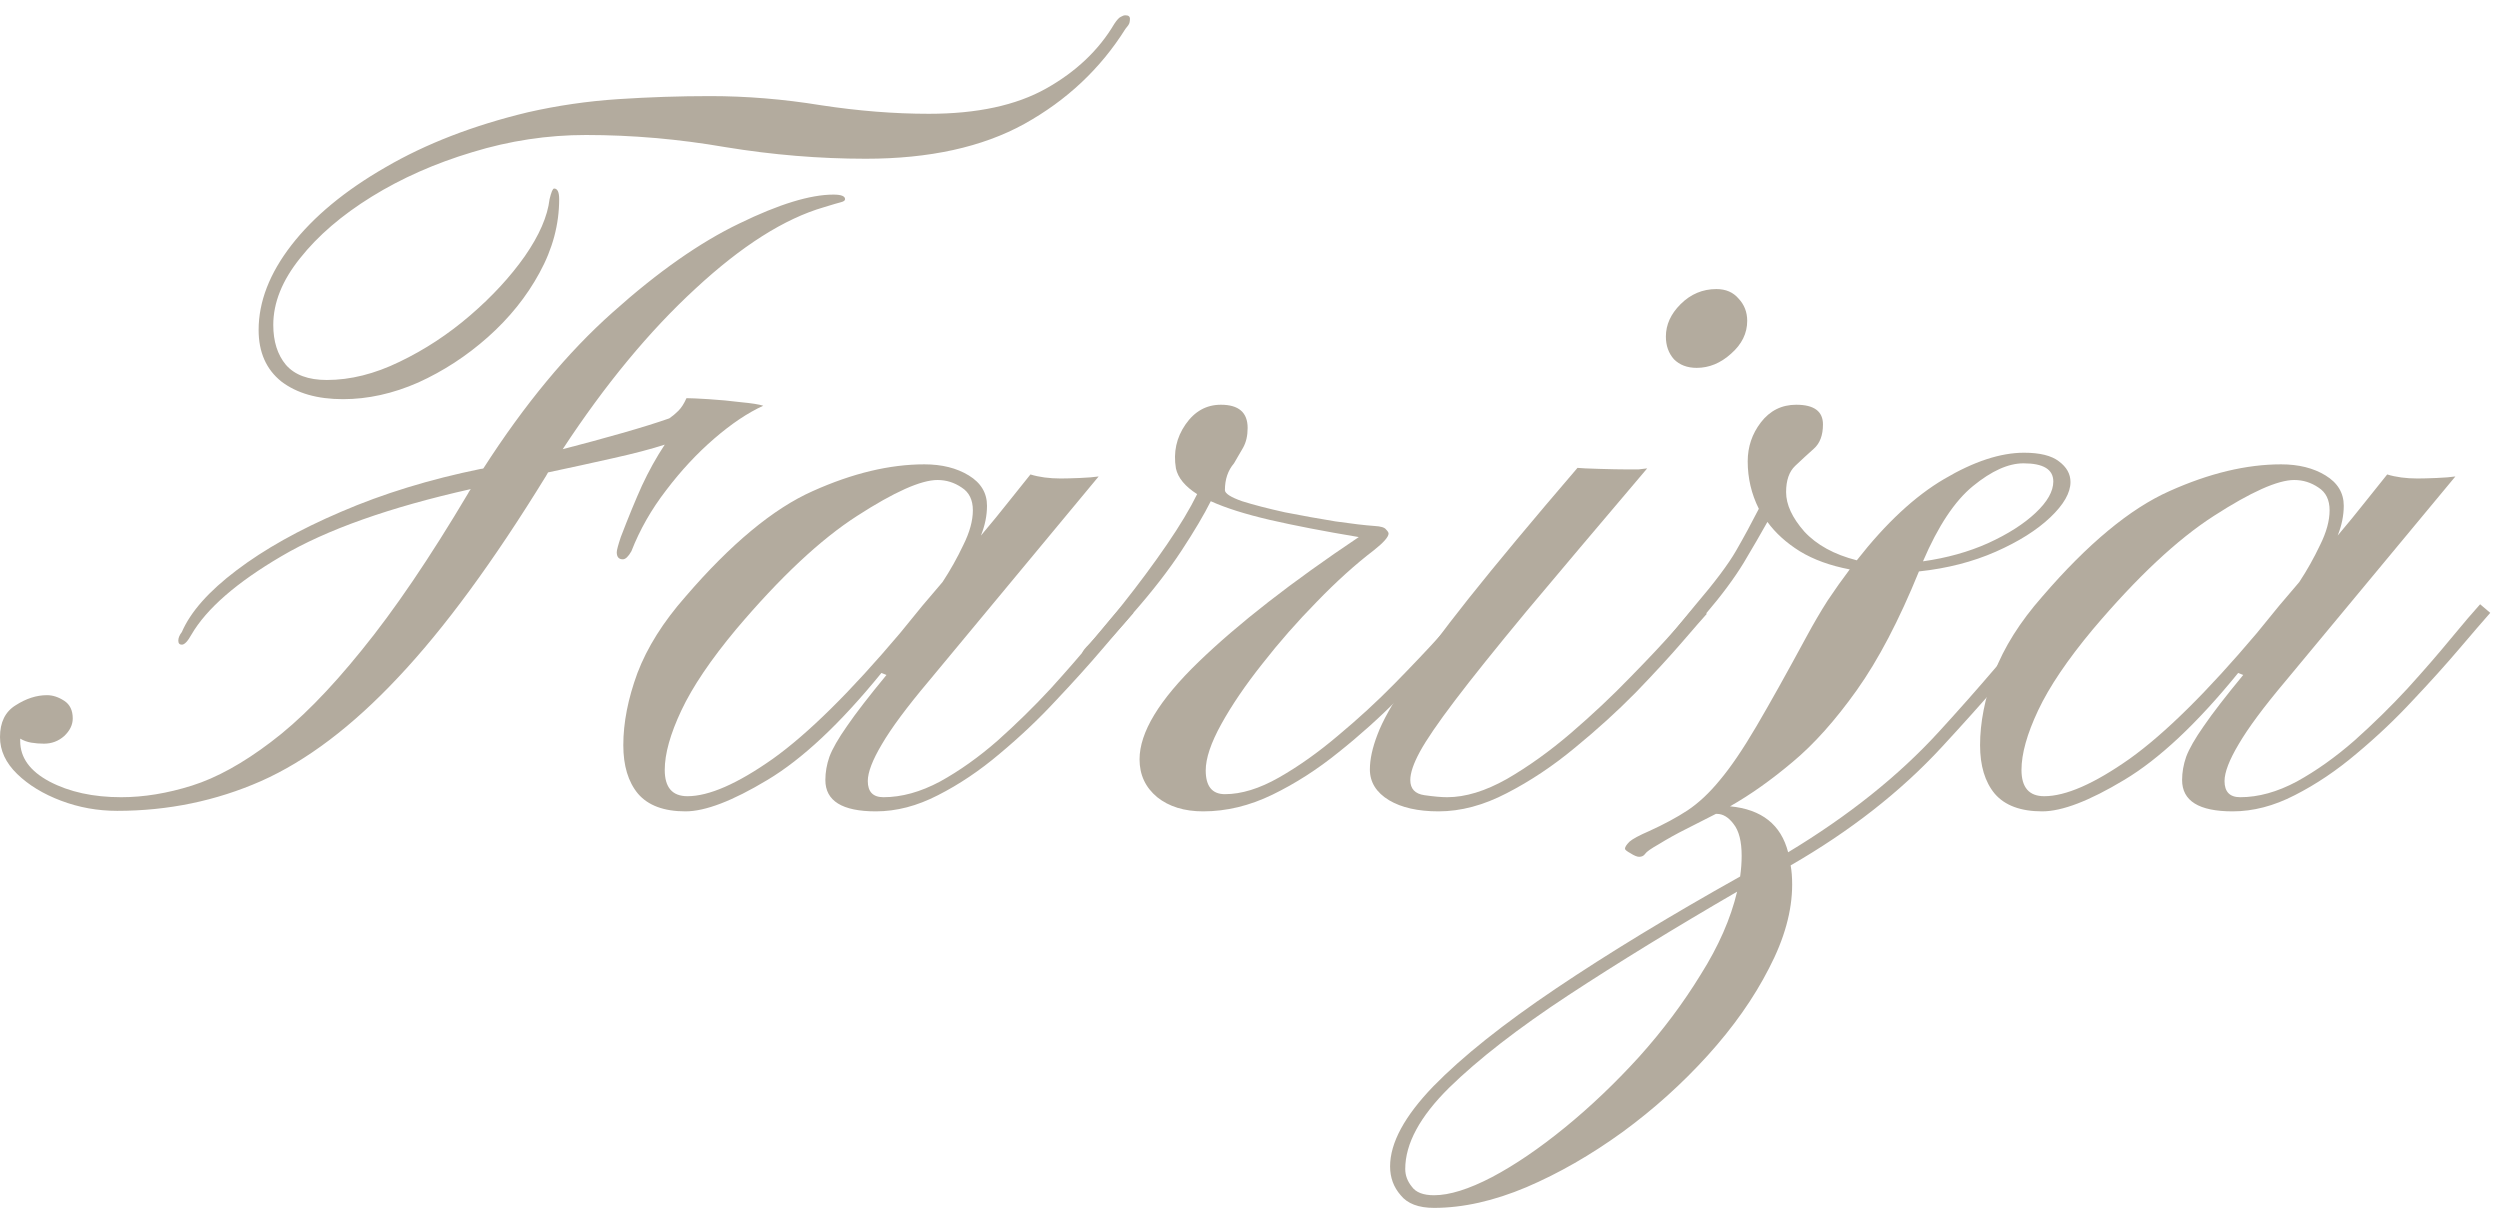
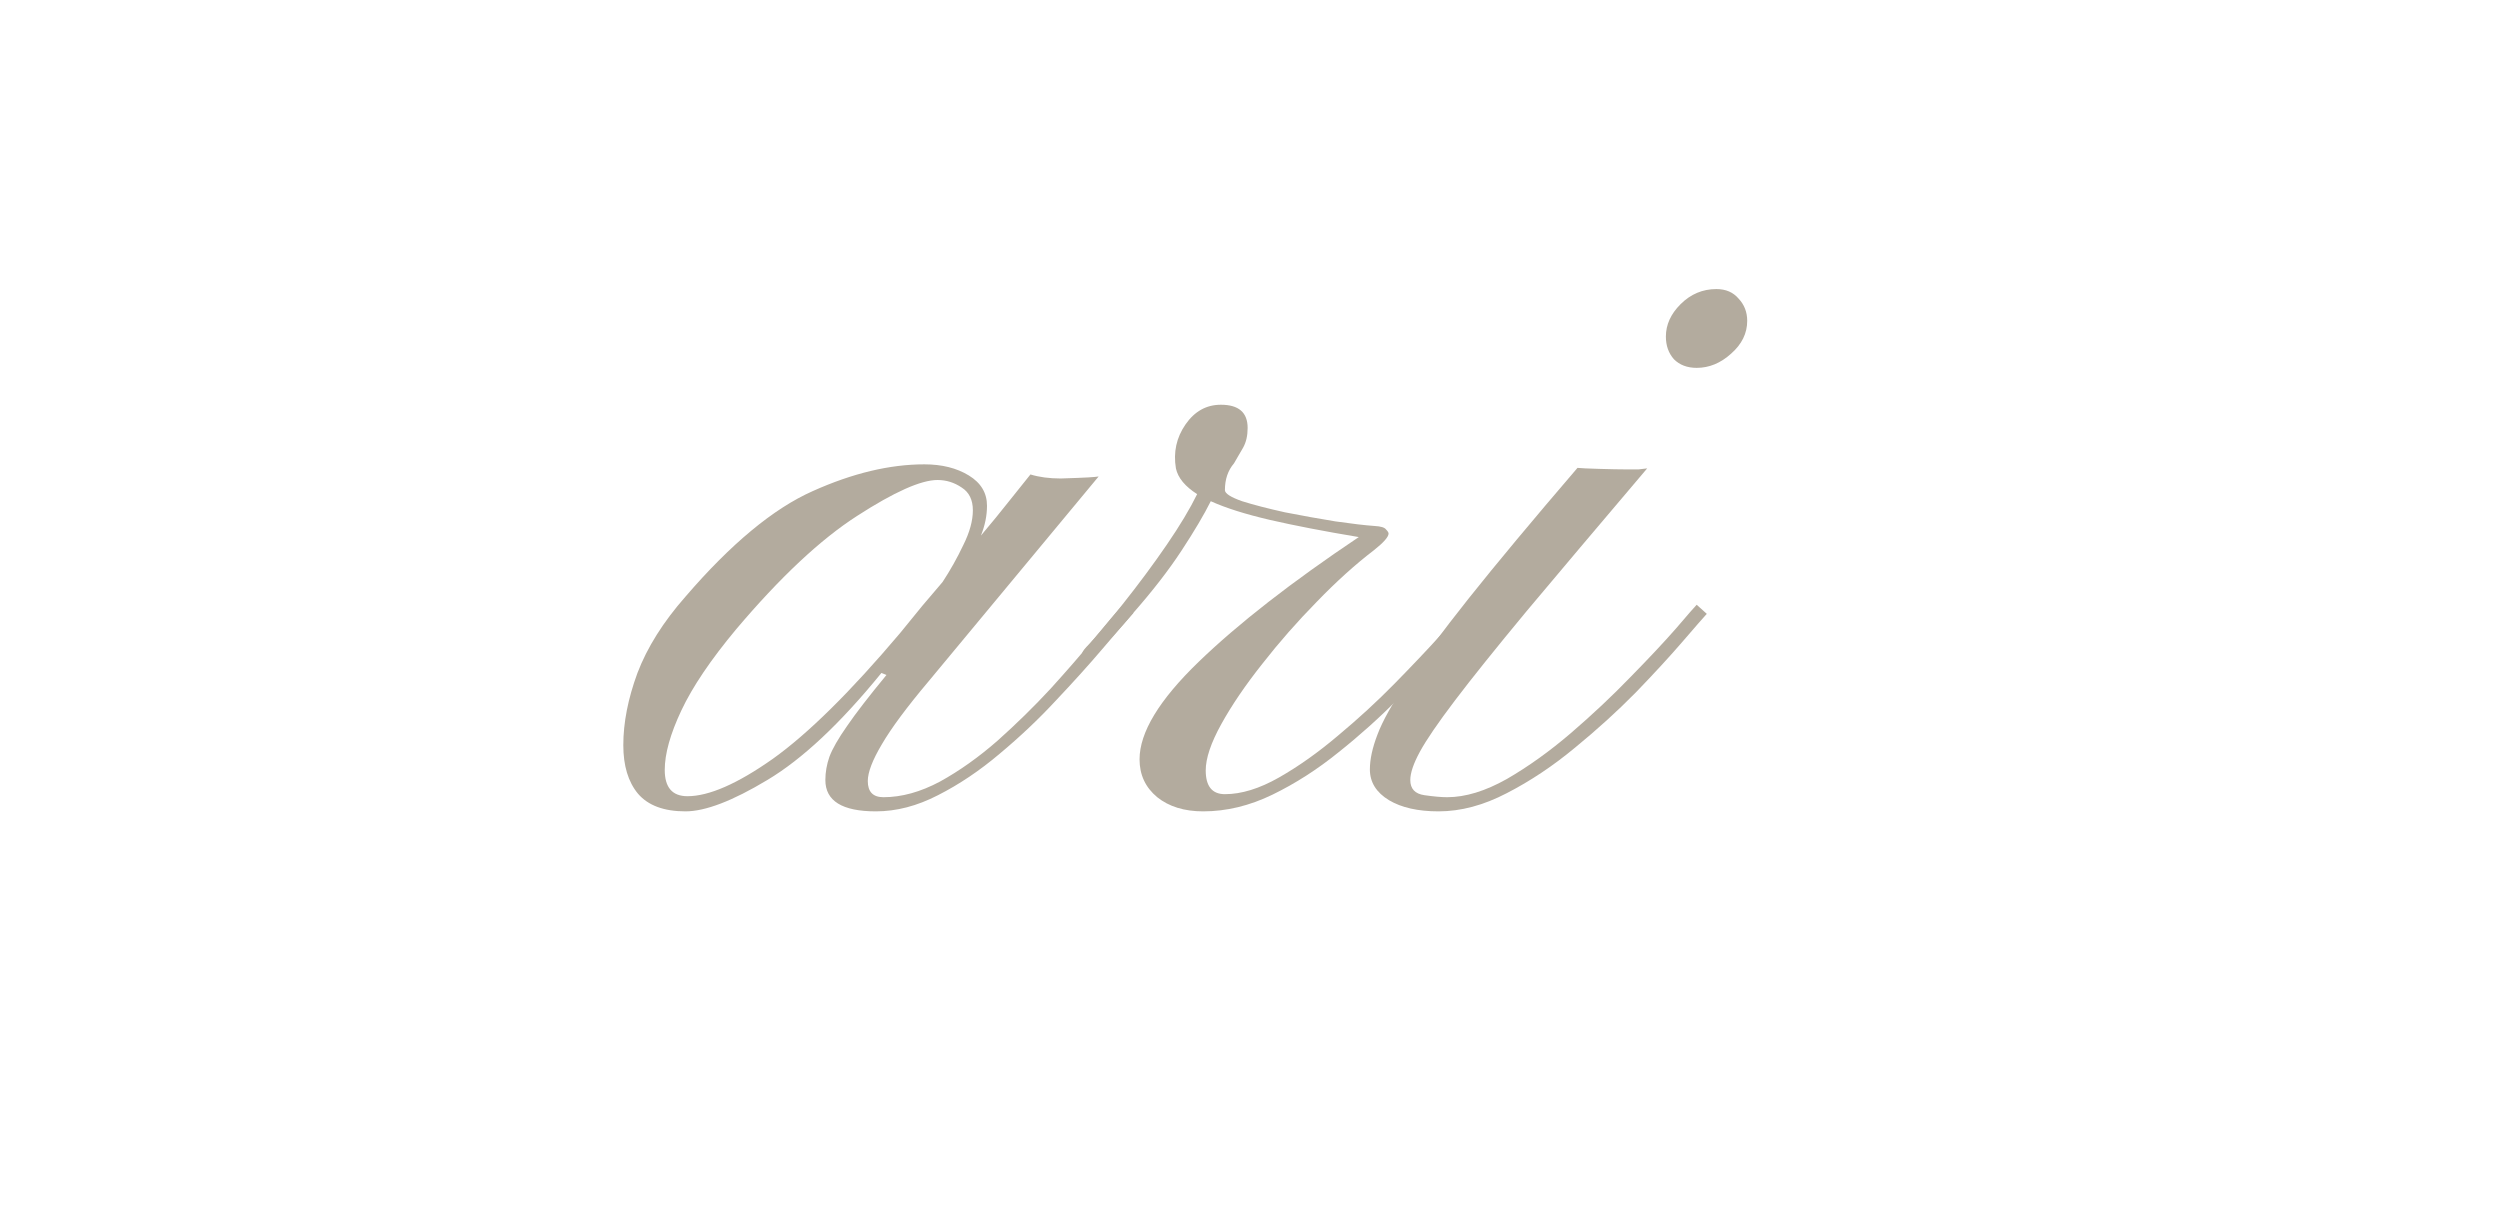
<svg xmlns="http://www.w3.org/2000/svg" width="145" height="71" viewBox="0 0 145 71" fill="none">
-   <path d="M19.893 23.152C18.408 23.152 17.217 22.811 16.318 22.127C15.44 21.424 15 20.428 15 19.139C15 17.498 15.635 15.857 16.904 14.217C18.193 12.557 20.01 11.053 22.354 9.705C24.697 8.338 27.451 7.273 30.615 6.512C32.334 6.121 34.082 5.867 35.859 5.75C37.637 5.633 39.414 5.574 41.191 5.574C43.301 5.574 45.44 5.75 47.607 6.102C49.775 6.434 51.865 6.6 53.877 6.6C56.67 6.6 58.935 6.111 60.674 5.135C62.412 4.158 63.73 2.908 64.629 1.385C64.785 1.15 64.912 1.014 65.01 0.975C65.107 0.916 65.195 0.887 65.273 0.887C65.449 0.887 65.537 0.955 65.537 1.092C65.537 1.17 65.527 1.248 65.508 1.326C65.488 1.404 65.41 1.521 65.273 1.678C63.828 3.982 61.875 5.818 59.414 7.186C56.973 8.533 53.906 9.207 50.215 9.207C47.52 9.207 44.805 8.982 42.07 8.533C39.355 8.064 36.66 7.83 33.984 7.83C31.758 7.83 29.561 8.162 27.393 8.826C25.244 9.471 23.301 10.33 21.562 11.404C19.824 12.479 18.438 13.67 17.402 14.979C16.367 16.268 15.85 17.557 15.85 18.846C15.85 19.803 16.094 20.574 16.582 21.16C17.09 21.746 17.881 22.039 18.955 22.039C20.322 22.039 21.729 21.688 23.174 20.984C24.639 20.281 26.006 19.383 27.275 18.289C28.545 17.195 29.6 16.053 30.439 14.861C31.279 13.65 31.758 12.547 31.875 11.551C31.973 11.141 32.06 10.935 32.139 10.935C32.334 10.935 32.432 11.141 32.432 11.551C32.432 13.016 32.051 14.441 31.289 15.828C30.547 17.195 29.551 18.436 28.301 19.549C27.07 20.643 25.723 21.521 24.258 22.186C22.793 22.83 21.338 23.152 19.893 23.152ZM6.797 47.029C5.664 47.029 4.58 46.834 3.545 46.443C2.51 46.053 1.66 45.535 0.996 44.891C0.332 44.246 0 43.533 0 42.752C0 41.893 0.303 41.277 0.908 40.906C1.514 40.516 2.119 40.32 2.725 40.32C3.057 40.32 3.389 40.428 3.721 40.643C4.053 40.857 4.219 41.199 4.219 41.668C4.219 42.039 4.053 42.381 3.721 42.693C3.389 42.986 2.998 43.133 2.549 43.133C2.295 43.133 2.051 43.113 1.816 43.074C1.582 43.035 1.367 42.957 1.172 42.84V42.986C1.172 43.943 1.738 44.725 2.871 45.33C4.023 45.935 5.41 46.238 7.031 46.238C8.34 46.238 9.707 46.014 11.133 45.565C12.559 45.115 14.082 44.275 15.703 43.045C17.344 41.815 19.102 40.037 20.977 37.713C22.871 35.389 24.932 32.352 27.158 28.602C27.158 28.582 27.207 28.504 27.305 28.367C22.598 29.422 18.936 30.721 16.318 32.264C13.721 33.787 11.982 35.301 11.104 36.805C10.889 37.195 10.703 37.391 10.547 37.391C10.41 37.391 10.342 37.312 10.342 37.156C10.342 37 10.41 36.834 10.547 36.658C11.055 35.486 12.109 34.295 13.711 33.084C15.332 31.854 17.354 30.721 19.775 29.686C22.217 28.631 24.922 27.801 27.891 27.195C27.949 27.195 27.998 27.186 28.037 27.166C30.42 23.455 32.92 20.438 35.537 18.113C38.154 15.77 40.605 14.051 42.891 12.957C45.176 11.844 46.992 11.287 48.34 11.287C48.789 11.287 49.014 11.375 49.014 11.551C49.014 11.629 48.935 11.688 48.779 11.727C48.623 11.766 48.291 11.863 47.783 12.02C45.498 12.684 43.018 14.256 40.342 16.736C37.666 19.197 35.098 22.303 32.637 26.053C33.848 25.74 35 25.428 36.094 25.115C37.188 24.803 38.096 24.52 38.818 24.266C38.994 24.148 39.17 24.002 39.346 23.826C39.522 23.65 39.678 23.406 39.815 23.094C40.049 23.094 40.478 23.113 41.103 23.152C41.728 23.191 42.353 23.25 42.978 23.328C43.603 23.387 44.033 23.455 44.268 23.533C43.369 23.943 42.422 24.578 41.426 25.438C40.43 26.297 39.502 27.293 38.643 28.426C37.783 29.539 37.109 30.721 36.621 31.971C36.445 32.283 36.279 32.44 36.123 32.44C35.889 32.44 35.772 32.303 35.772 32.029C35.772 31.912 35.85 31.619 36.006 31.15C36.455 29.979 36.865 28.982 37.236 28.162C37.627 27.322 38.066 26.531 38.555 25.789C37.773 26.043 36.768 26.307 35.537 26.58C34.326 26.854 33.076 27.127 31.787 27.4L31.67 27.605C28.623 32.566 25.762 36.463 23.086 39.295C20.43 42.127 17.783 44.129 15.146 45.301C12.529 46.453 9.746 47.029 6.797 47.029Z" fill="#B3AB9E" />
-   <path d="M39.756 47.059C38.506 47.059 37.588 46.717 37.002 46.033C36.435 45.35 36.152 44.412 36.152 43.221C36.152 41.912 36.426 40.516 36.973 39.031C37.539 37.547 38.467 36.072 39.756 34.607C42.393 31.541 44.853 29.5 47.139 28.484C49.443 27.449 51.602 26.932 53.613 26.932C54.629 26.932 55.488 27.146 56.191 27.576C56.895 28.006 57.246 28.592 57.246 29.334C57.246 29.9 57.129 30.477 56.895 31.062C57.52 30.32 58.047 29.676 58.477 29.129C58.926 28.562 59.355 28.025 59.766 27.518C60.273 27.674 60.859 27.752 61.523 27.752C61.797 27.752 62.168 27.742 62.637 27.723C63.105 27.703 63.467 27.674 63.721 27.635L53.848 39.529C52.598 41.014 51.699 42.225 51.152 43.162C50.605 44.08 50.332 44.793 50.332 45.301C50.332 45.926 50.635 46.238 51.24 46.238C52.295 46.238 53.389 45.935 54.522 45.33C55.654 44.705 56.768 43.914 57.861 42.957C58.955 41.98 59.98 40.975 60.938 39.94C61.895 38.885 62.734 37.918 63.457 37.039C64.199 36.141 64.766 35.477 65.156 35.047L65.742 35.545C65.312 36.033 64.707 36.736 63.926 37.654C63.145 38.572 62.246 39.568 61.23 40.643C60.234 41.717 59.15 42.742 57.978 43.719C56.826 44.695 55.635 45.496 54.404 46.121C53.193 46.746 51.992 47.059 50.801 47.059C48.848 47.059 47.871 46.453 47.871 45.242C47.871 44.793 47.949 44.344 48.105 43.895C48.281 43.426 48.623 42.83 49.131 42.107C49.639 41.365 50.4 40.379 51.416 39.148L51.123 39.031C48.74 41.961 46.533 44.031 44.502 45.242C42.49 46.453 40.908 47.059 39.756 47.059ZM39.873 46.18C41.123 46.18 42.773 45.457 44.824 44.012C46.875 42.547 49.336 40.115 52.207 36.717C52.676 36.15 53.105 35.623 53.496 35.135C53.906 34.647 54.297 34.188 54.668 33.758C55.117 33.074 55.518 32.361 55.869 31.619C56.24 30.877 56.426 30.203 56.426 29.598C56.426 28.992 56.211 28.553 55.781 28.279C55.352 27.986 54.883 27.84 54.375 27.84C53.418 27.84 51.865 28.533 49.717 29.92C47.588 31.287 45.244 33.484 42.685 36.512C41.221 38.27 40.166 39.832 39.522 41.199C38.877 42.566 38.555 43.719 38.555 44.656C38.555 45.672 38.994 46.18 39.873 46.18Z" fill="#B3AB9E" />
+   <path d="M39.756 47.059C38.506 47.059 37.588 46.717 37.002 46.033C36.435 45.35 36.152 44.412 36.152 43.221C36.152 41.912 36.426 40.516 36.973 39.031C37.539 37.547 38.467 36.072 39.756 34.607C42.393 31.541 44.853 29.5 47.139 28.484C49.443 27.449 51.602 26.932 53.613 26.932C54.629 26.932 55.488 27.146 56.191 27.576C56.895 28.006 57.246 28.592 57.246 29.334C57.246 29.9 57.129 30.477 56.895 31.062C57.52 30.32 58.047 29.676 58.477 29.129C58.926 28.562 59.355 28.025 59.766 27.518C60.273 27.674 60.859 27.752 61.523 27.752C63.105 27.703 63.467 27.674 63.721 27.635L53.848 39.529C52.598 41.014 51.699 42.225 51.152 43.162C50.605 44.08 50.332 44.793 50.332 45.301C50.332 45.926 50.635 46.238 51.24 46.238C52.295 46.238 53.389 45.935 54.522 45.33C55.654 44.705 56.768 43.914 57.861 42.957C58.955 41.98 59.98 40.975 60.938 39.94C61.895 38.885 62.734 37.918 63.457 37.039C64.199 36.141 64.766 35.477 65.156 35.047L65.742 35.545C65.312 36.033 64.707 36.736 63.926 37.654C63.145 38.572 62.246 39.568 61.23 40.643C60.234 41.717 59.15 42.742 57.978 43.719C56.826 44.695 55.635 45.496 54.404 46.121C53.193 46.746 51.992 47.059 50.801 47.059C48.848 47.059 47.871 46.453 47.871 45.242C47.871 44.793 47.949 44.344 48.105 43.895C48.281 43.426 48.623 42.83 49.131 42.107C49.639 41.365 50.4 40.379 51.416 39.148L51.123 39.031C48.74 41.961 46.533 44.031 44.502 45.242C42.49 46.453 40.908 47.059 39.756 47.059ZM39.873 46.18C41.123 46.18 42.773 45.457 44.824 44.012C46.875 42.547 49.336 40.115 52.207 36.717C52.676 36.15 53.105 35.623 53.496 35.135C53.906 34.647 54.297 34.188 54.668 33.758C55.117 33.074 55.518 32.361 55.869 31.619C56.24 30.877 56.426 30.203 56.426 29.598C56.426 28.992 56.211 28.553 55.781 28.279C55.352 27.986 54.883 27.84 54.375 27.84C53.418 27.84 51.865 28.533 49.717 29.92C47.588 31.287 45.244 33.484 42.685 36.512C41.221 38.27 40.166 39.832 39.522 41.199C38.877 42.566 38.555 43.719 38.555 44.656C38.555 45.672 38.994 46.18 39.873 46.18Z" fill="#B3AB9E" />
  <path d="M69.785 47.059C68.691 47.059 67.803 46.785 67.119 46.238C66.436 45.672 66.094 44.94 66.094 44.041C66.094 42.478 67.236 40.594 69.522 38.387C71.807 36.18 74.902 33.768 78.809 31.15C76.816 30.818 75.098 30.486 73.652 30.154C72.227 29.822 71.084 29.461 70.225 29.07C69.834 29.852 69.268 30.809 68.525 31.941C67.783 33.074 66.836 34.295 65.684 35.603C64.902 36.522 64.316 37.166 63.926 37.537C63.535 37.908 63.262 38.133 63.105 38.211C62.969 38.27 62.891 38.318 62.871 38.357C62.812 38.377 62.773 38.318 62.754 38.182C62.754 38.045 62.764 37.938 62.783 37.859C62.783 37.781 62.93 37.596 63.223 37.303C63.516 37.01 64.131 36.277 65.068 35.105C66.045 33.875 66.914 32.703 67.676 31.59C68.438 30.477 69.023 29.5 69.434 28.66C68.731 28.211 68.32 27.713 68.203 27.166C68.047 26.229 68.232 25.379 68.76 24.617C69.287 23.855 69.971 23.475 70.811 23.475C71.846 23.475 72.363 23.924 72.363 24.822C72.363 25.271 72.275 25.652 72.1 25.965C71.924 26.277 71.748 26.58 71.572 26.873C71.221 27.283 71.045 27.801 71.045 28.426C71.045 28.621 71.377 28.836 72.041 29.07C72.725 29.285 73.555 29.5 74.531 29.715C75.527 29.91 76.504 30.086 77.461 30.242C78.418 30.379 79.17 30.467 79.717 30.506C80.088 30.525 80.312 30.594 80.391 30.711C80.488 30.809 80.537 30.887 80.537 30.945C80.537 31.141 80.254 31.463 79.688 31.912C78.613 32.732 77.51 33.728 76.377 34.9C75.244 36.053 74.189 37.254 73.213 38.504C72.236 39.734 71.445 40.897 70.84 41.99C70.234 43.084 69.932 43.982 69.932 44.685C69.932 45.603 70.303 46.062 71.045 46.062C72.002 46.062 73.047 45.74 74.18 45.096C75.312 44.451 76.455 43.641 77.607 42.664C78.779 41.688 79.873 40.682 80.889 39.647C81.924 38.592 82.812 37.654 83.555 36.834C84.297 35.994 84.814 35.418 85.107 35.105L85.693 35.603C85.264 36.014 84.648 36.668 83.848 37.566C83.066 38.445 82.148 39.432 81.094 40.525C80.039 41.6 78.887 42.635 77.637 43.631C76.406 44.627 75.127 45.447 73.799 46.092C72.471 46.736 71.133 47.059 69.785 47.059Z" fill="#B3AB9E" />
  <path d="M98.408 21.336C97.861 21.336 97.422 21.17 97.09 20.838C96.777 20.486 96.621 20.047 96.621 19.52C96.621 18.836 96.904 18.211 97.471 17.645C98.057 17.059 98.75 16.766 99.551 16.766C100.098 16.766 100.527 16.951 100.84 17.322C101.172 17.674 101.338 18.104 101.338 18.611C101.338 19.334 101.025 19.969 100.4 20.516C99.795 21.062 99.131 21.336 98.408 21.336ZM83.438 47.059C82.246 47.059 81.289 46.844 80.566 46.414C79.824 45.965 79.453 45.369 79.453 44.627C79.453 44.041 79.6 43.367 79.893 42.605C80.186 41.824 80.752 40.809 81.592 39.559C82.412 38.309 83.613 36.688 85.195 34.695C86.797 32.684 88.897 30.164 91.494 27.137C91.67 27.156 92.09 27.176 92.754 27.195C93.418 27.215 93.936 27.225 94.307 27.225C94.639 27.225 94.883 27.225 95.039 27.225C95.215 27.205 95.381 27.186 95.537 27.166C92.686 30.525 90.352 33.289 88.535 35.457C86.738 37.625 85.352 39.353 84.375 40.643C83.398 41.932 82.725 42.918 82.353 43.602C81.982 44.285 81.797 44.832 81.797 45.242C81.797 45.75 82.07 46.043 82.617 46.121C83.164 46.199 83.603 46.238 83.936 46.238C84.99 46.238 86.143 45.887 87.393 45.184C88.643 44.461 89.883 43.572 91.113 42.518C92.363 41.443 93.516 40.359 94.57 39.266C95.644 38.172 96.523 37.234 97.207 36.453C97.891 35.652 98.291 35.193 98.408 35.076L98.994 35.603C98.779 35.838 98.311 36.375 97.588 37.215C96.865 38.055 95.967 39.031 94.893 40.145C93.818 41.238 92.637 42.312 91.348 43.367C90.078 44.422 88.76 45.301 87.393 46.004C86.045 46.707 84.727 47.059 83.438 47.059Z" fill="#B3AB9E" />
-   <path d="M83.174 70.057C82.275 70.057 81.631 69.812 81.24 69.324C80.83 68.856 80.625 68.299 80.625 67.654C80.625 66.287 81.465 64.734 83.144 62.996C84.824 61.277 87.188 59.393 90.234 57.342C93.281 55.291 96.846 53.123 100.928 50.838C100.986 50.428 101.016 50.027 101.016 49.637C101.016 48.797 100.859 48.182 100.547 47.791C100.254 47.4 99.932 47.205 99.58 47.205H99.522C98.916 47.518 98.34 47.81 97.793 48.084C97.246 48.357 96.719 48.65 96.211 48.963C95.762 49.217 95.498 49.402 95.42 49.52C95.342 49.637 95.225 49.695 95.068 49.695C94.951 49.695 94.785 49.627 94.57 49.49C94.356 49.373 94.248 49.285 94.248 49.227C94.248 49.129 94.336 48.992 94.512 48.816C94.688 48.66 95.068 48.455 95.654 48.201C96.514 47.81 97.256 47.41 97.881 47C98.525 46.57 99.15 45.984 99.756 45.242C100.381 44.5 101.084 43.465 101.865 42.137C102.646 40.809 103.623 39.06 104.795 36.893C105.186 36.17 105.586 35.486 105.996 34.842C106.426 34.197 106.855 33.592 107.285 33.025C106.152 32.81 105.186 32.459 104.385 31.971C103.604 31.482 102.979 30.916 102.51 30.271C102.139 30.936 101.68 31.727 101.133 32.645C100.586 33.543 99.853 34.529 98.936 35.603C97.959 36.736 97.256 37.449 96.826 37.742C96.397 38.035 96.162 38.182 96.123 38.182C95.986 38.182 95.918 38.133 95.918 38.035C95.918 38.016 96.182 37.693 96.709 37.068C97.236 36.424 97.773 35.77 98.32 35.105C99.453 33.777 100.244 32.723 100.693 31.941C101.143 31.16 101.582 30.35 102.012 29.51C101.582 28.65 101.367 27.732 101.367 26.756C101.367 25.916 101.621 25.164 102.129 24.5C102.656 23.816 103.34 23.475 104.18 23.475C105.215 23.475 105.732 23.855 105.732 24.617C105.732 25.242 105.557 25.711 105.205 26.023C104.854 26.336 104.492 26.668 104.121 27.02C103.77 27.352 103.594 27.859 103.594 28.543C103.594 29.266 103.945 30.027 104.648 30.828C105.371 31.609 106.387 32.166 107.695 32.498C109.375 30.35 111.064 28.777 112.764 27.781C114.482 26.766 116.025 26.258 117.393 26.258C118.311 26.258 118.984 26.424 119.414 26.756C119.863 27.088 120.088 27.488 120.088 27.957C120.088 28.582 119.697 29.266 118.916 30.008C118.135 30.75 117.08 31.414 115.752 32C114.424 32.586 112.939 32.967 111.299 33.143C110.146 35.975 108.945 38.27 107.695 40.027C106.445 41.785 105.195 43.182 103.945 44.217C102.715 45.252 101.514 46.102 100.342 46.766C102.178 46.941 103.301 47.83 103.711 49.432C107.207 47.322 110.117 44.998 112.441 42.459C114.766 39.92 116.855 37.469 118.711 35.105L119.326 35.603C117.256 38.162 115.02 40.74 112.617 43.338C110.234 45.916 107.314 48.201 103.857 50.193C103.916 50.506 103.945 50.877 103.945 51.307C103.945 52.83 103.496 54.451 102.598 56.17C101.719 57.889 100.537 59.568 99.053 61.209C97.568 62.85 95.918 64.334 94.102 65.662C92.266 66.99 90.41 68.055 88.535 68.856C86.641 69.656 84.853 70.057 83.174 70.057ZM111.533 32.557C112.92 32.361 114.18 32.01 115.312 31.502C116.465 30.975 117.383 30.389 118.066 29.744C118.75 29.1 119.092 28.494 119.092 27.928C119.092 27.225 118.516 26.873 117.363 26.873C116.484 26.873 115.508 27.312 114.434 28.191C113.379 29.051 112.412 30.506 111.533 32.557ZM83.174 69.324C84.072 69.324 85.195 68.973 86.543 68.269C87.871 67.566 89.277 66.609 90.762 65.398C92.246 64.188 93.682 62.82 95.068 61.297C96.436 59.773 97.627 58.182 98.643 56.522C99.678 54.881 100.381 53.279 100.752 51.717C97.119 53.826 93.857 55.828 90.967 57.723C88.057 59.637 85.752 61.424 84.053 63.084C82.353 64.764 81.504 66.336 81.504 67.801C81.504 68.172 81.631 68.514 81.885 68.826C82.119 69.158 82.549 69.324 83.174 69.324Z" fill="#B3AB9E" />
-   <path d="M118.447 47.059C117.197 47.059 116.279 46.717 115.693 46.033C115.127 45.35 114.844 44.412 114.844 43.221C114.844 41.912 115.117 40.516 115.664 39.031C116.23 37.547 117.158 36.072 118.447 34.607C121.084 31.541 123.545 29.5 125.83 28.484C128.135 27.449 130.293 26.932 132.305 26.932C133.32 26.932 134.18 27.146 134.883 27.576C135.586 28.006 135.938 28.592 135.938 29.334C135.938 29.9 135.82 30.477 135.586 31.062C136.211 30.32 136.738 29.676 137.168 29.129C137.617 28.562 138.047 28.025 138.457 27.518C138.965 27.674 139.551 27.752 140.215 27.752C140.488 27.752 140.859 27.742 141.328 27.723C141.797 27.703 142.158 27.674 142.412 27.635L132.539 39.529C131.289 41.014 130.391 42.225 129.844 43.162C129.297 44.08 129.023 44.793 129.023 45.301C129.023 45.926 129.326 46.238 129.932 46.238C130.986 46.238 132.08 45.935 133.213 45.33C134.346 44.705 135.459 43.914 136.553 42.957C137.646 41.98 138.672 40.975 139.629 39.94C140.586 38.885 141.426 37.918 142.148 37.039C142.891 36.141 143.457 35.477 143.848 35.047L144.434 35.545C144.004 36.033 143.398 36.736 142.617 37.654C141.836 38.572 140.938 39.568 139.922 40.643C138.926 41.717 137.842 42.742 136.67 43.719C135.518 44.695 134.326 45.496 133.096 46.121C131.885 46.746 130.684 47.059 129.492 47.059C127.539 47.059 126.562 46.453 126.562 45.242C126.562 44.793 126.641 44.344 126.797 43.895C126.973 43.426 127.314 42.83 127.822 42.107C128.33 41.365 129.092 40.379 130.107 39.148L129.814 39.031C127.432 41.961 125.225 44.031 123.193 45.242C121.182 46.453 119.6 47.059 118.447 47.059ZM118.564 46.18C119.814 46.18 121.465 45.457 123.516 44.012C125.566 42.547 128.027 40.115 130.898 36.717C131.367 36.15 131.797 35.623 132.188 35.135C132.598 34.647 132.988 34.188 133.359 33.758C133.809 33.074 134.209 32.361 134.561 31.619C134.932 30.877 135.117 30.203 135.117 29.598C135.117 28.992 134.902 28.553 134.473 28.279C134.043 27.986 133.574 27.84 133.066 27.84C132.109 27.84 130.557 28.533 128.408 29.92C126.279 31.287 123.936 33.484 121.377 36.512C119.912 38.27 118.857 39.832 118.213 41.199C117.568 42.566 117.246 43.719 117.246 44.656C117.246 45.672 117.686 46.18 118.564 46.18Z" fill="#B3AB9E" />
</svg>